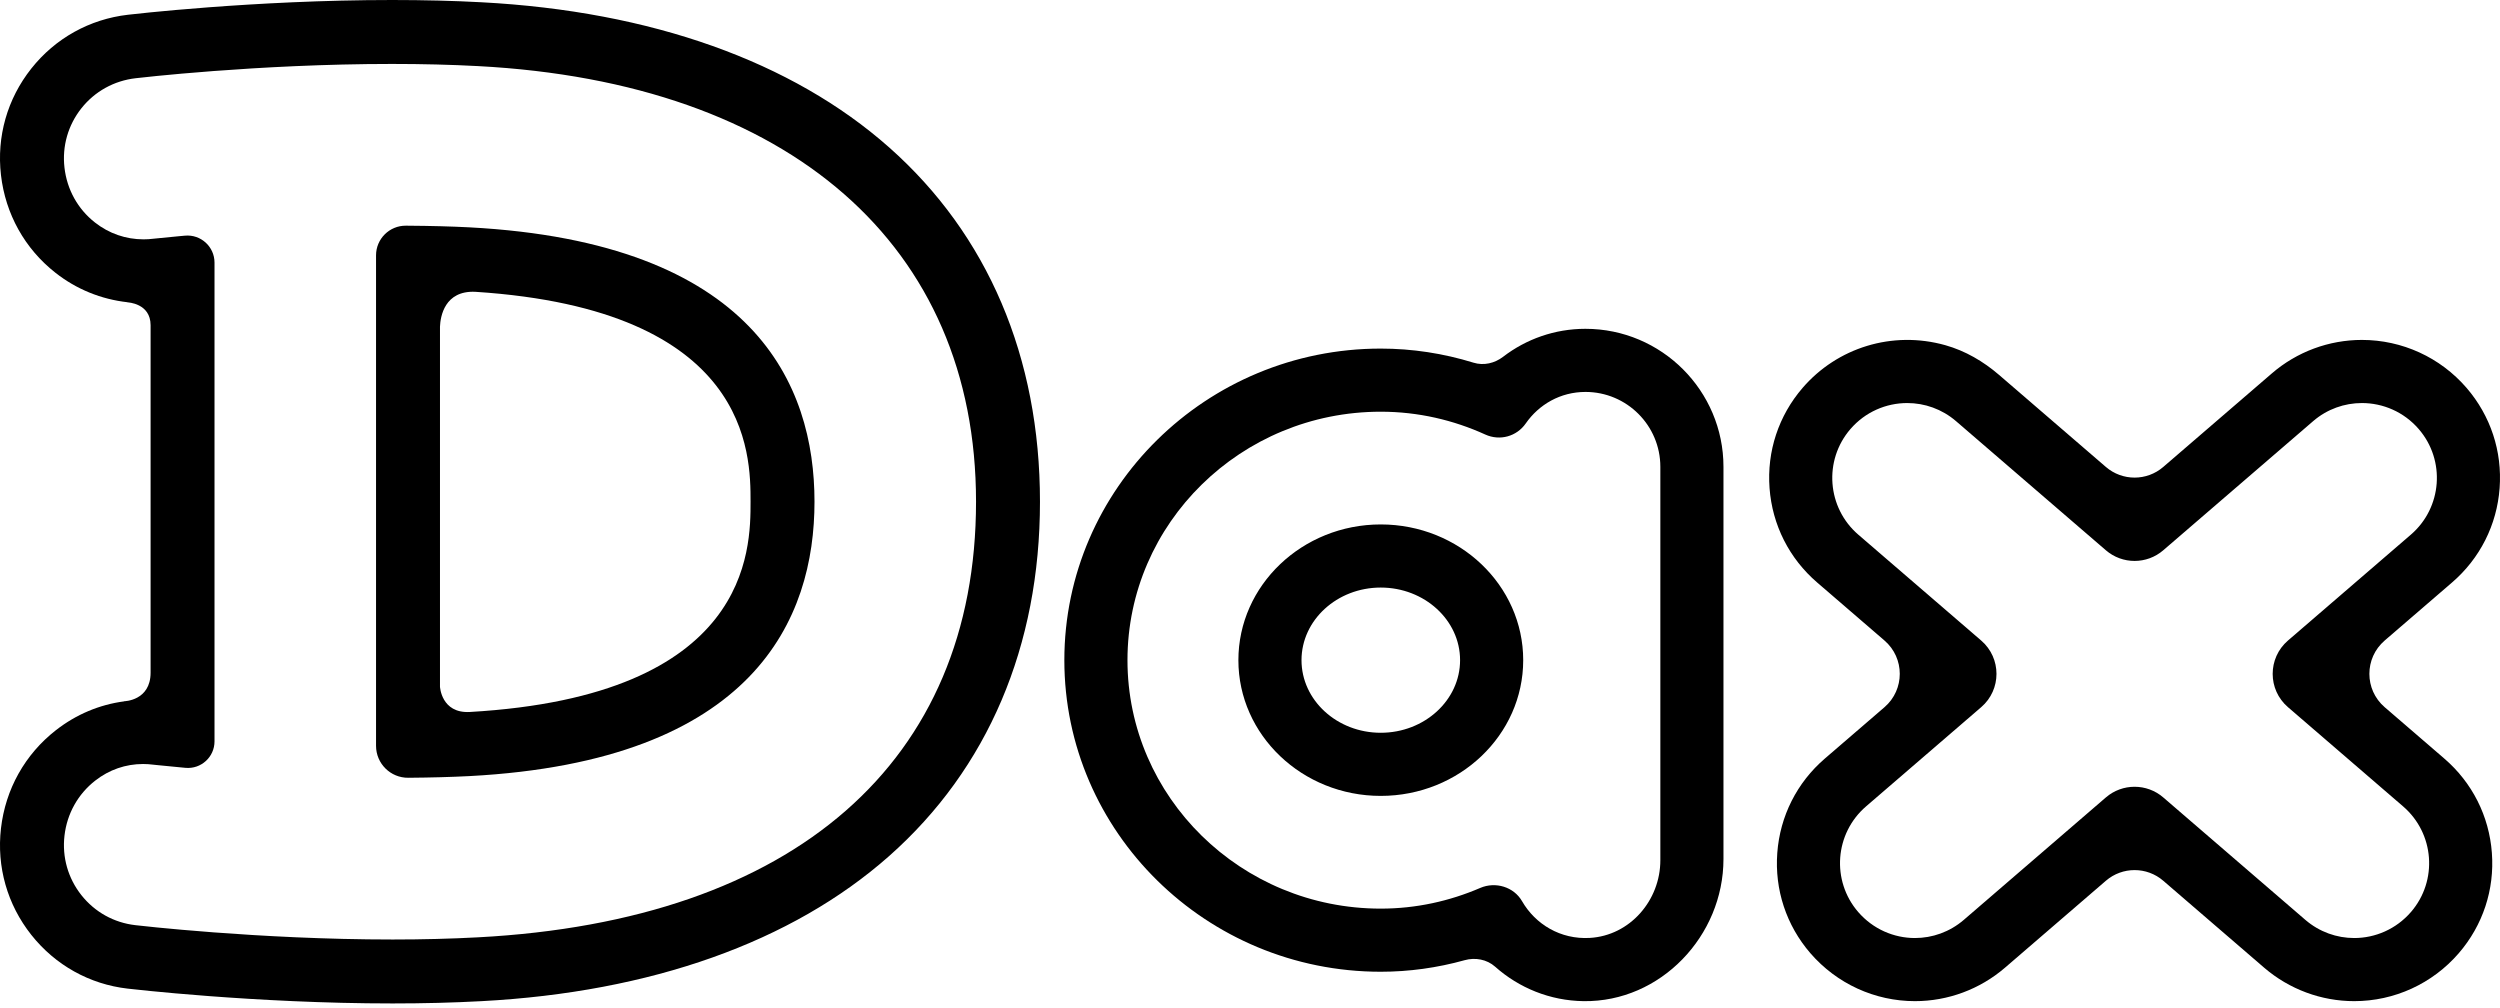
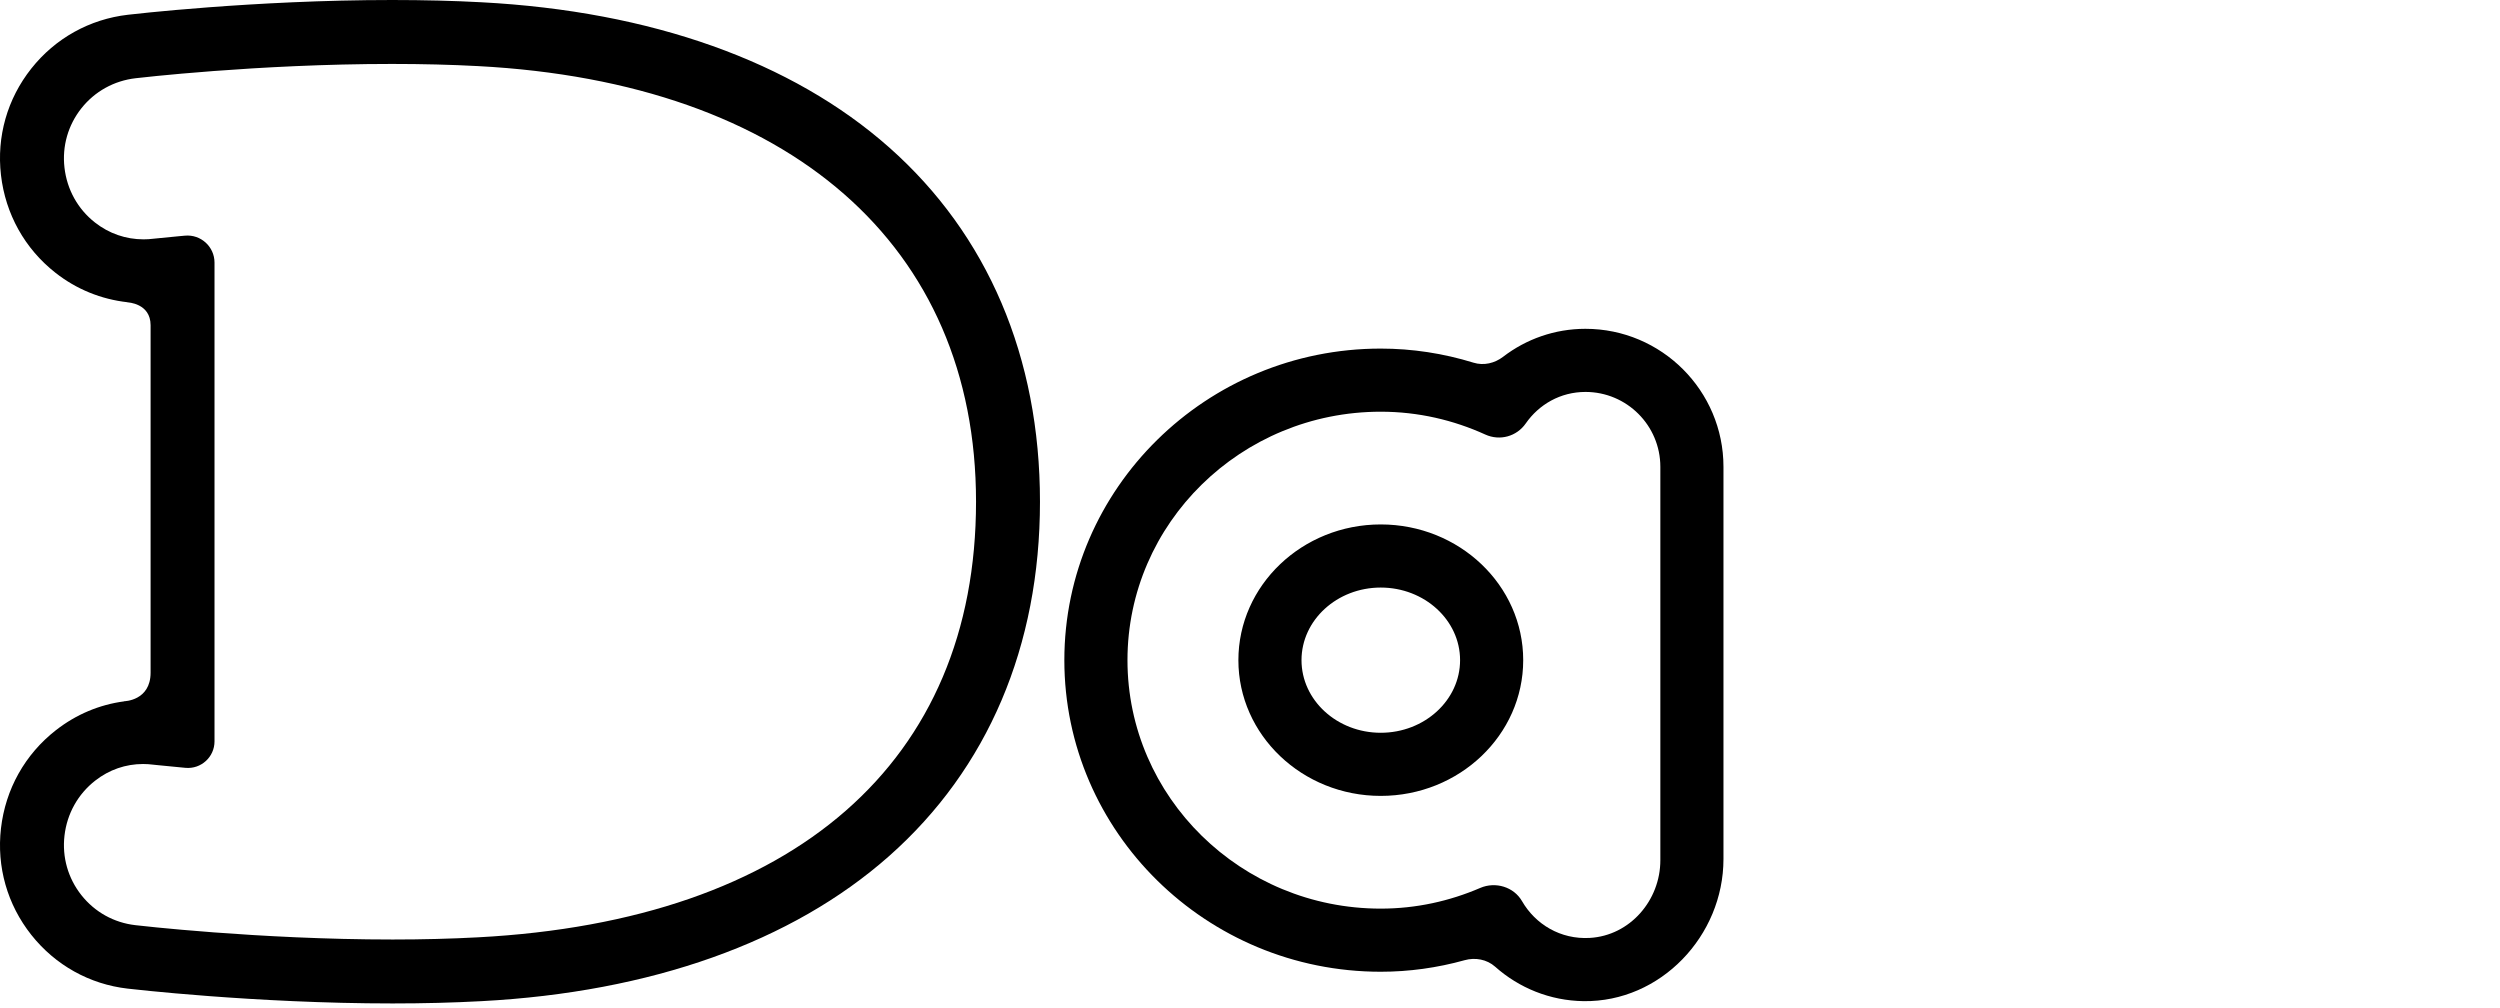
<svg xmlns="http://www.w3.org/2000/svg" clip-rule="evenodd" fill-rule="evenodd" stroke-linejoin="round" stroke-miterlimit="2" viewBox="0 0 300 121">
  <g fill-rule="nonzero">
-     <path d="m0-33.413c-1.694 0-3.333.609-4.615 1.714l-5.572 4.8c-.845.729-2.097.729-2.943 0l-5.478-4.72c-.803-.692-1.733-1.236-2.753-1.523-2.731-.767-5.549.135-7.319 2.185-1.236 1.433-1.839 3.259-1.698 5.145.14 1.887 1.008 3.606 2.443 4.84l3.453 2.976c1.043.899 1.043 2.516 0 3.416l-3.059 2.635c-1.432 1.233-2.3 2.951-2.44 4.839-.141 1.885.462 3.712 1.697 5.143 1.353 1.564 3.306 2.459 5.362 2.459 1.691 0 3.33-.608 4.615-1.713l5.177-4.461c.846-.729 2.098-.729 2.943 0l5.175 4.459c1.288 1.107 2.927 1.715 4.618 1.715 2.056 0 4.009-.895 5.359-2.456 1.238-1.434 1.841-3.261 1.7-5.146-.14-1.888-1.008-3.606-2.443-4.841l-3.056-2.633c-1.044-.9-1.044-2.517 0-3.416l3.455-2.977c1.433-1.233 2.301-2.952 2.441-4.839.14-1.886-.462-3.712-1.697-5.144-1.349-1.562-3.304-2.457-5.365-2.457m0 3.237c1.077 0 2.15.45 2.914 1.334 1.385 1.606 1.204 4.032-.406 5.417l-6.301 5.429c-1.044.899-1.044 2.516 0 3.415l5.904 5.088c1.61 1.385 1.791 3.81.406 5.416-.763.882-1.835 1.336-2.911 1.336-.891 0-1.782-.309-2.505-.93l-7.288-6.28c-.845-.729-2.097-.729-2.943 0l-7.287 6.28c-.723.621-1.614.93-2.505.93-1.076 0-2.148-.454-2.911-1.336-1.385-1.606-1.204-4.031.406-5.416l5.904-5.088c1.044-.899 1.044-2.516 0-3.415l-6.301-5.429c-1.61-1.385-1.791-3.811-.406-5.417.764-.884 1.837-1.334 2.914-1.334.888 0 1.78.307 2.502.929l7.684 6.621c.846.729 2.098.729 2.943 0l7.685-6.621c.722-.622 1.613-.929 2.502-.929" transform="matrix(2.34 0 0 2.34 283.429 118.977)" />
    <path d="m0 6.901c-2.241 0-4.063-1.67-4.063-3.723s1.822-3.724 4.063-3.724c2.244 0 4.069 1.671 4.069 3.724s-1.825 3.723-4.069 3.723m10.498-20.716c-1.571 0-3.039.526-4.222 1.434-.435.334-.994.465-1.518.303-1.543-.477-3.145-.723-4.757-.723-8.947 0-16.226 7.168-16.226 15.979 0 8.81 7.279 15.978 16.226 15.978 1.45 0 2.896-.201 4.3-.592.546-.153 1.143-.043 1.567.334 1.22 1.085 2.81 1.743 4.537 1.766 3.944.052 7.171-3.344 7.171-7.289v-20.112c0-3.903-3.175-7.078-7.078-7.078m-10.498 23.953c4.03 0 7.306-3.119 7.306-6.96s-3.276-6.961-7.306-6.961c-4.023 0-7.3 3.12-7.3 6.961s3.277 6.96 7.3 6.96m10.498-20.716c2.121 0 3.841 1.72 3.841 3.841v20.174c0 2.061-1.559 3.865-3.616 3.984-1.5.087-2.791-.696-3.478-1.886-.425-.735-1.363-1.013-2.143-.677-1.566.674-3.284 1.061-5.101 1.061-7.163 0-12.989-5.716-12.989-12.741 0-7.026 5.826-12.742 12.989-12.742 1.917 0 3.728.428 5.362 1.171.743.338 1.608.101 2.073-.569.678-.974 1.779-1.616 3.062-1.616" transform="matrix(2.34 0 0 2.34 165.688 71.784)" />
-     <path d="m0 21.565c-1.456.073-1.519-1.301-1.519-1.301v-18.462c.022-.519.237-1.857 1.809-1.785 14.108.911 14.118 8.312 14.118 10.764 0 2.468-.005 9.956-14.408 10.784m-.008-24.854c-.944-.048-1.97-.076-3.138-.084l-.119-.001c-.845-.007-1.533.677-1.533 1.521v25.152c0 .911.742 1.647 1.653 1.639 1.178-.009 2.203-.038 3.136-.086 14.626-.775 17.696-8.08 17.696-14.071s-3.07-13.295-17.695-14.07" transform="matrix(2.34 0 0 2.34 56.352 34.977)" />
    <path d="m0 44.677c-1.383.074-2.855.112-4.373.112-6.913 0-13.141-.729-13.198-.736-1.097-.126-2.078-.672-2.765-1.538-.687-.867-.995-1.95-.868-3.05.13-1.13.691-2.134 1.58-2.827.712-.556 1.559-.849 2.45-.849.175 0 .353.012.522.034l.161.017c.188.019.613.063 1.189.116l.303.029c.799.074 1.489-.554 1.489-1.357v-24.551c0-.817-.702-1.458-1.516-1.383l-.274.025c-.561.053-.978.095-1.214.119l-.12.012c-.171.022-.344.033-.515.033-.911 0-1.773-.299-2.492-.864-.879-.689-1.434-1.688-1.563-2.811-.127-1.098.181-2.18.868-3.047.687-.866 1.677-1.414 2.786-1.541.058-.007 6.228-.732 13.139-.732 1.553 0 3.039.037 4.418.111 15.989.845 25.535 9.196 25.535 22.339 0 13.339-9.31 21.481-25.542 22.339m21.083-40.512c-4.979-4.408-12.208-6.981-20.904-7.44-1.427-.077-2.966-.116-4.574-.116-7.115 0-13.486.748-13.55.756-1.968.226-3.729 1.206-4.96 2.759-1.232 1.553-1.784 3.492-1.556 5.461.229 1.997 1.222 3.778 2.795 5.013 1.079.848 2.343 1.359 3.698 1.511 0 .001-.001.006-.001.006s1.181.04 1.181 1.172v17.817c0 1.448-1.356 1.466-1.356 1.466l.001.006c-1.262.167-2.457.665-3.497 1.476-1.589 1.239-2.59 3.027-2.821 5.037-.228 1.969.324 3.909 1.556 5.463 1.232 1.553 2.986 2.532 4.943 2.756.061.007 6.498.76 13.589.76 1.575 0 3.105-.039 4.547-.117 8.698-.46 15.929-3.032 20.909-7.44 5.062-4.48 7.738-10.764 7.738-18.173 0-7.41-2.676-13.694-7.738-18.173" transform="matrix(2.34 0 0 2.34 57.355 7.935)" />
  </g>
</svg>